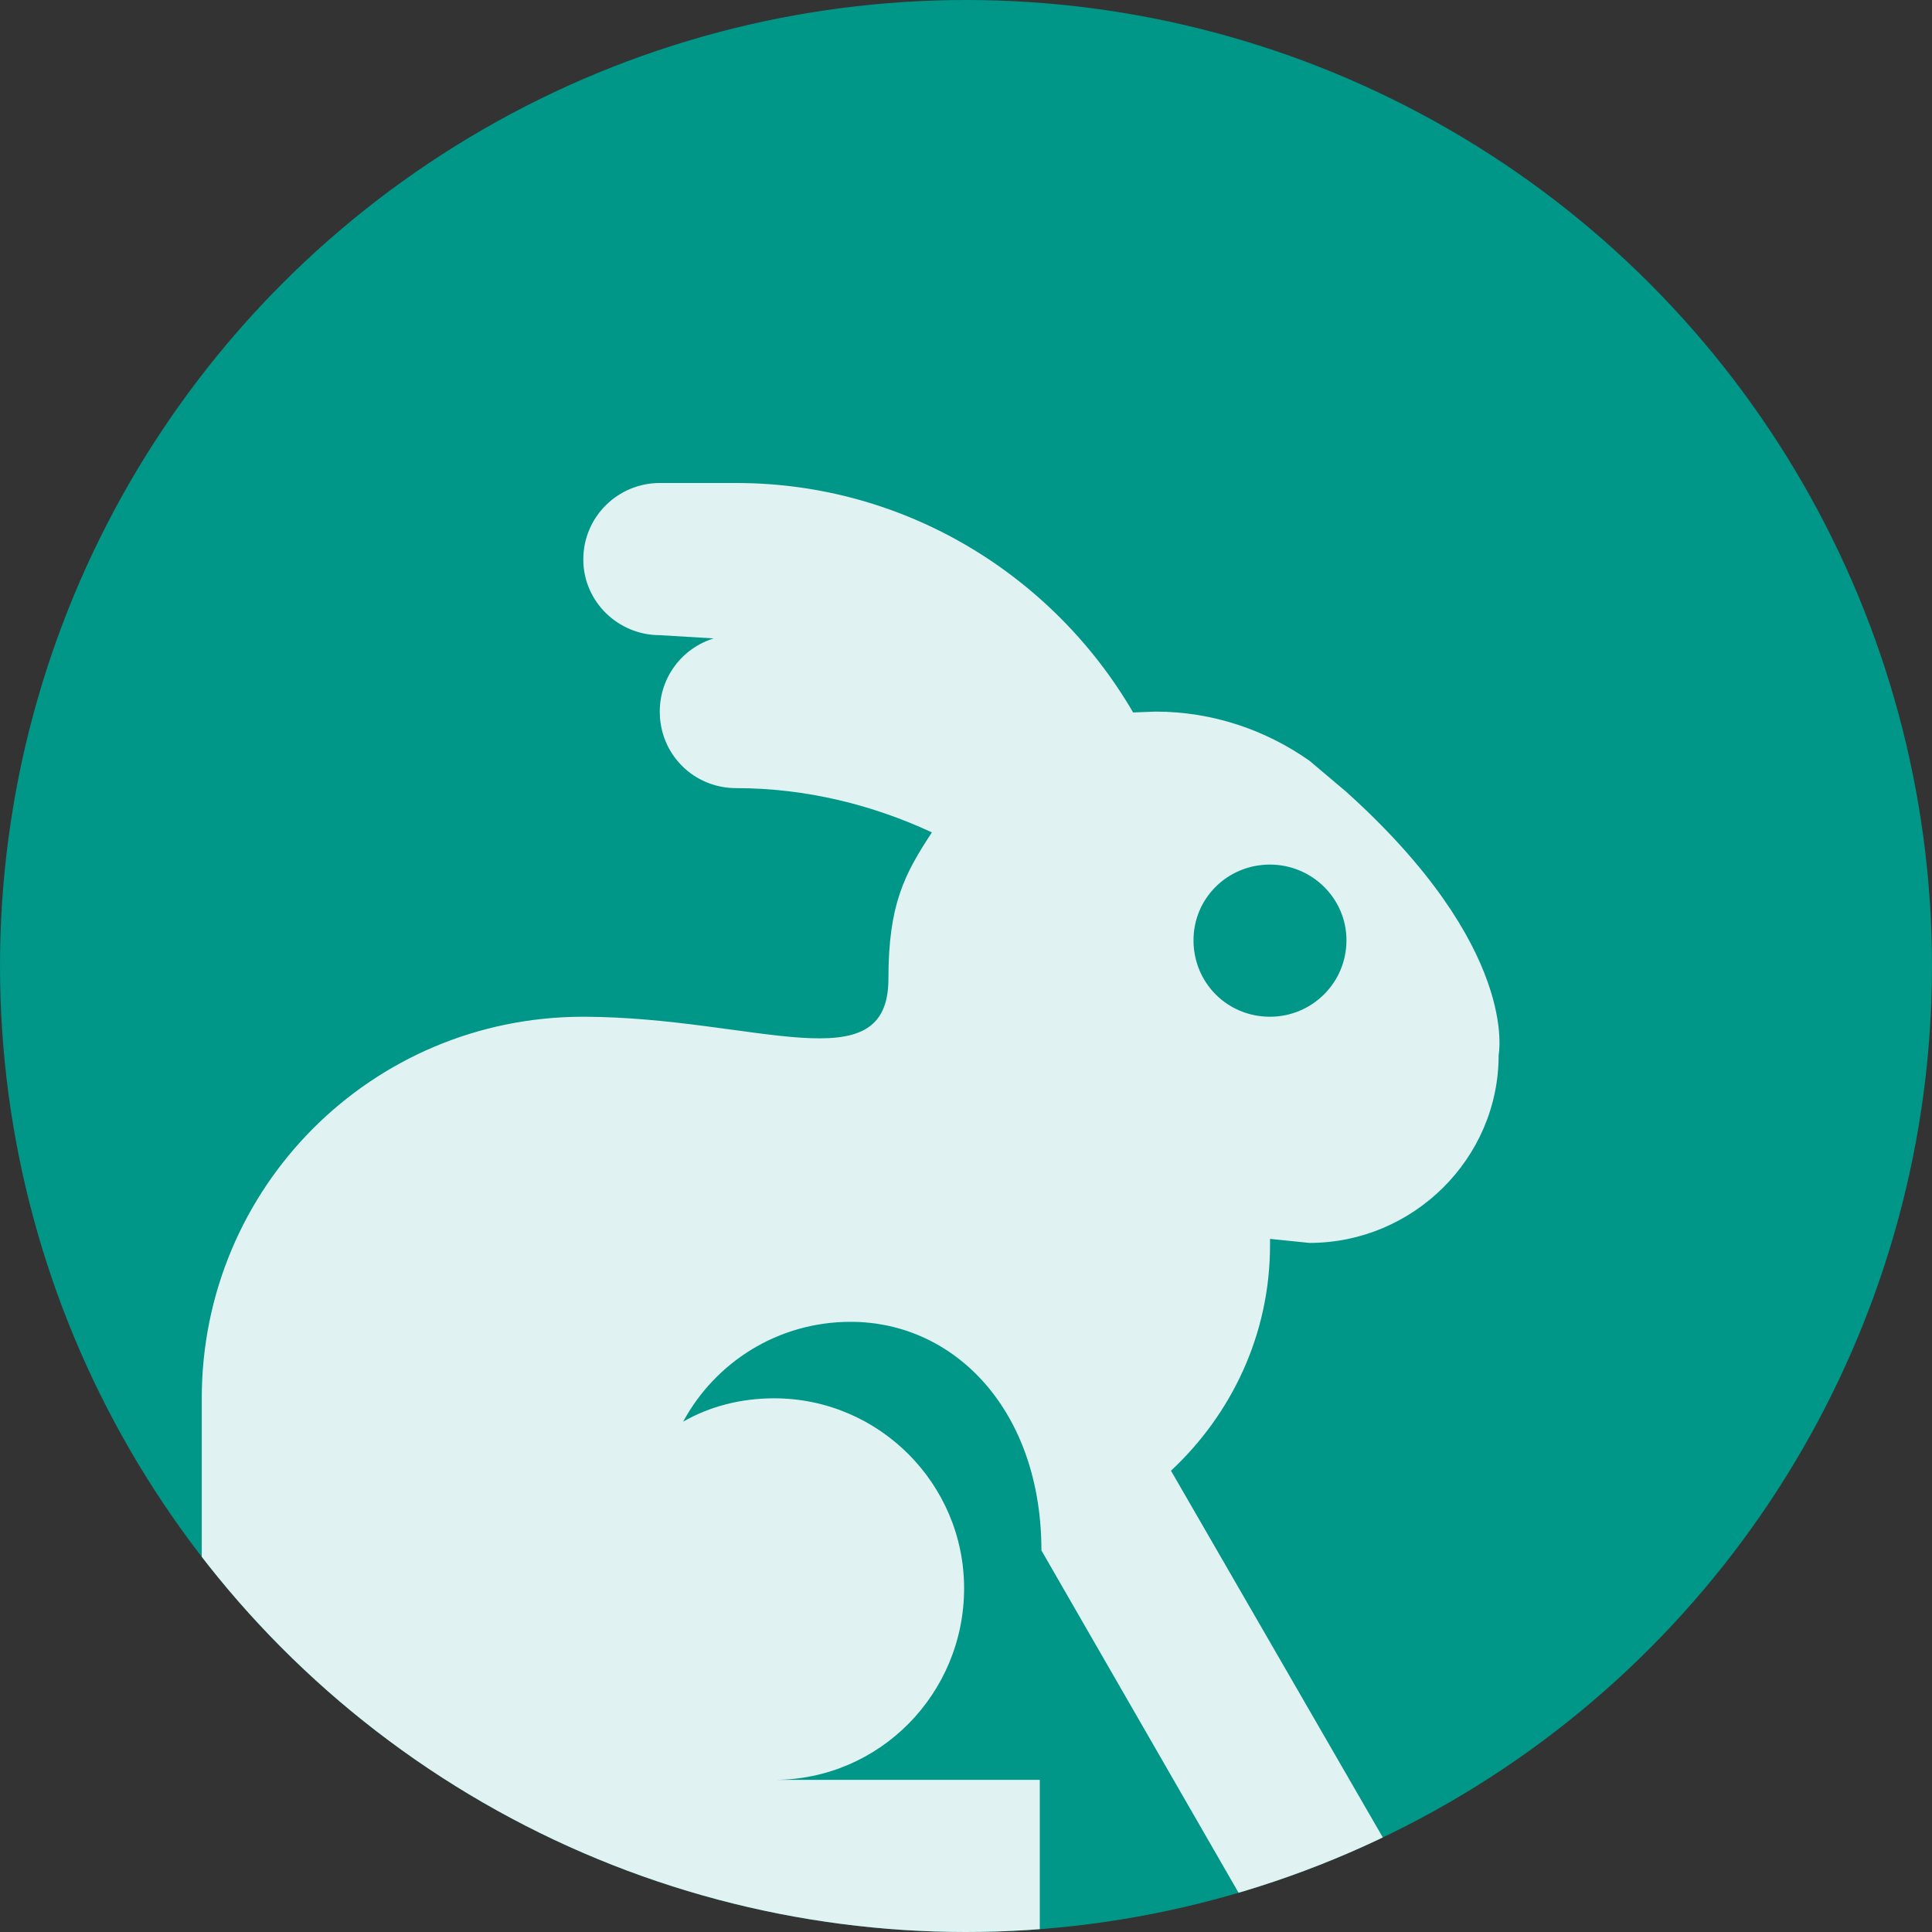
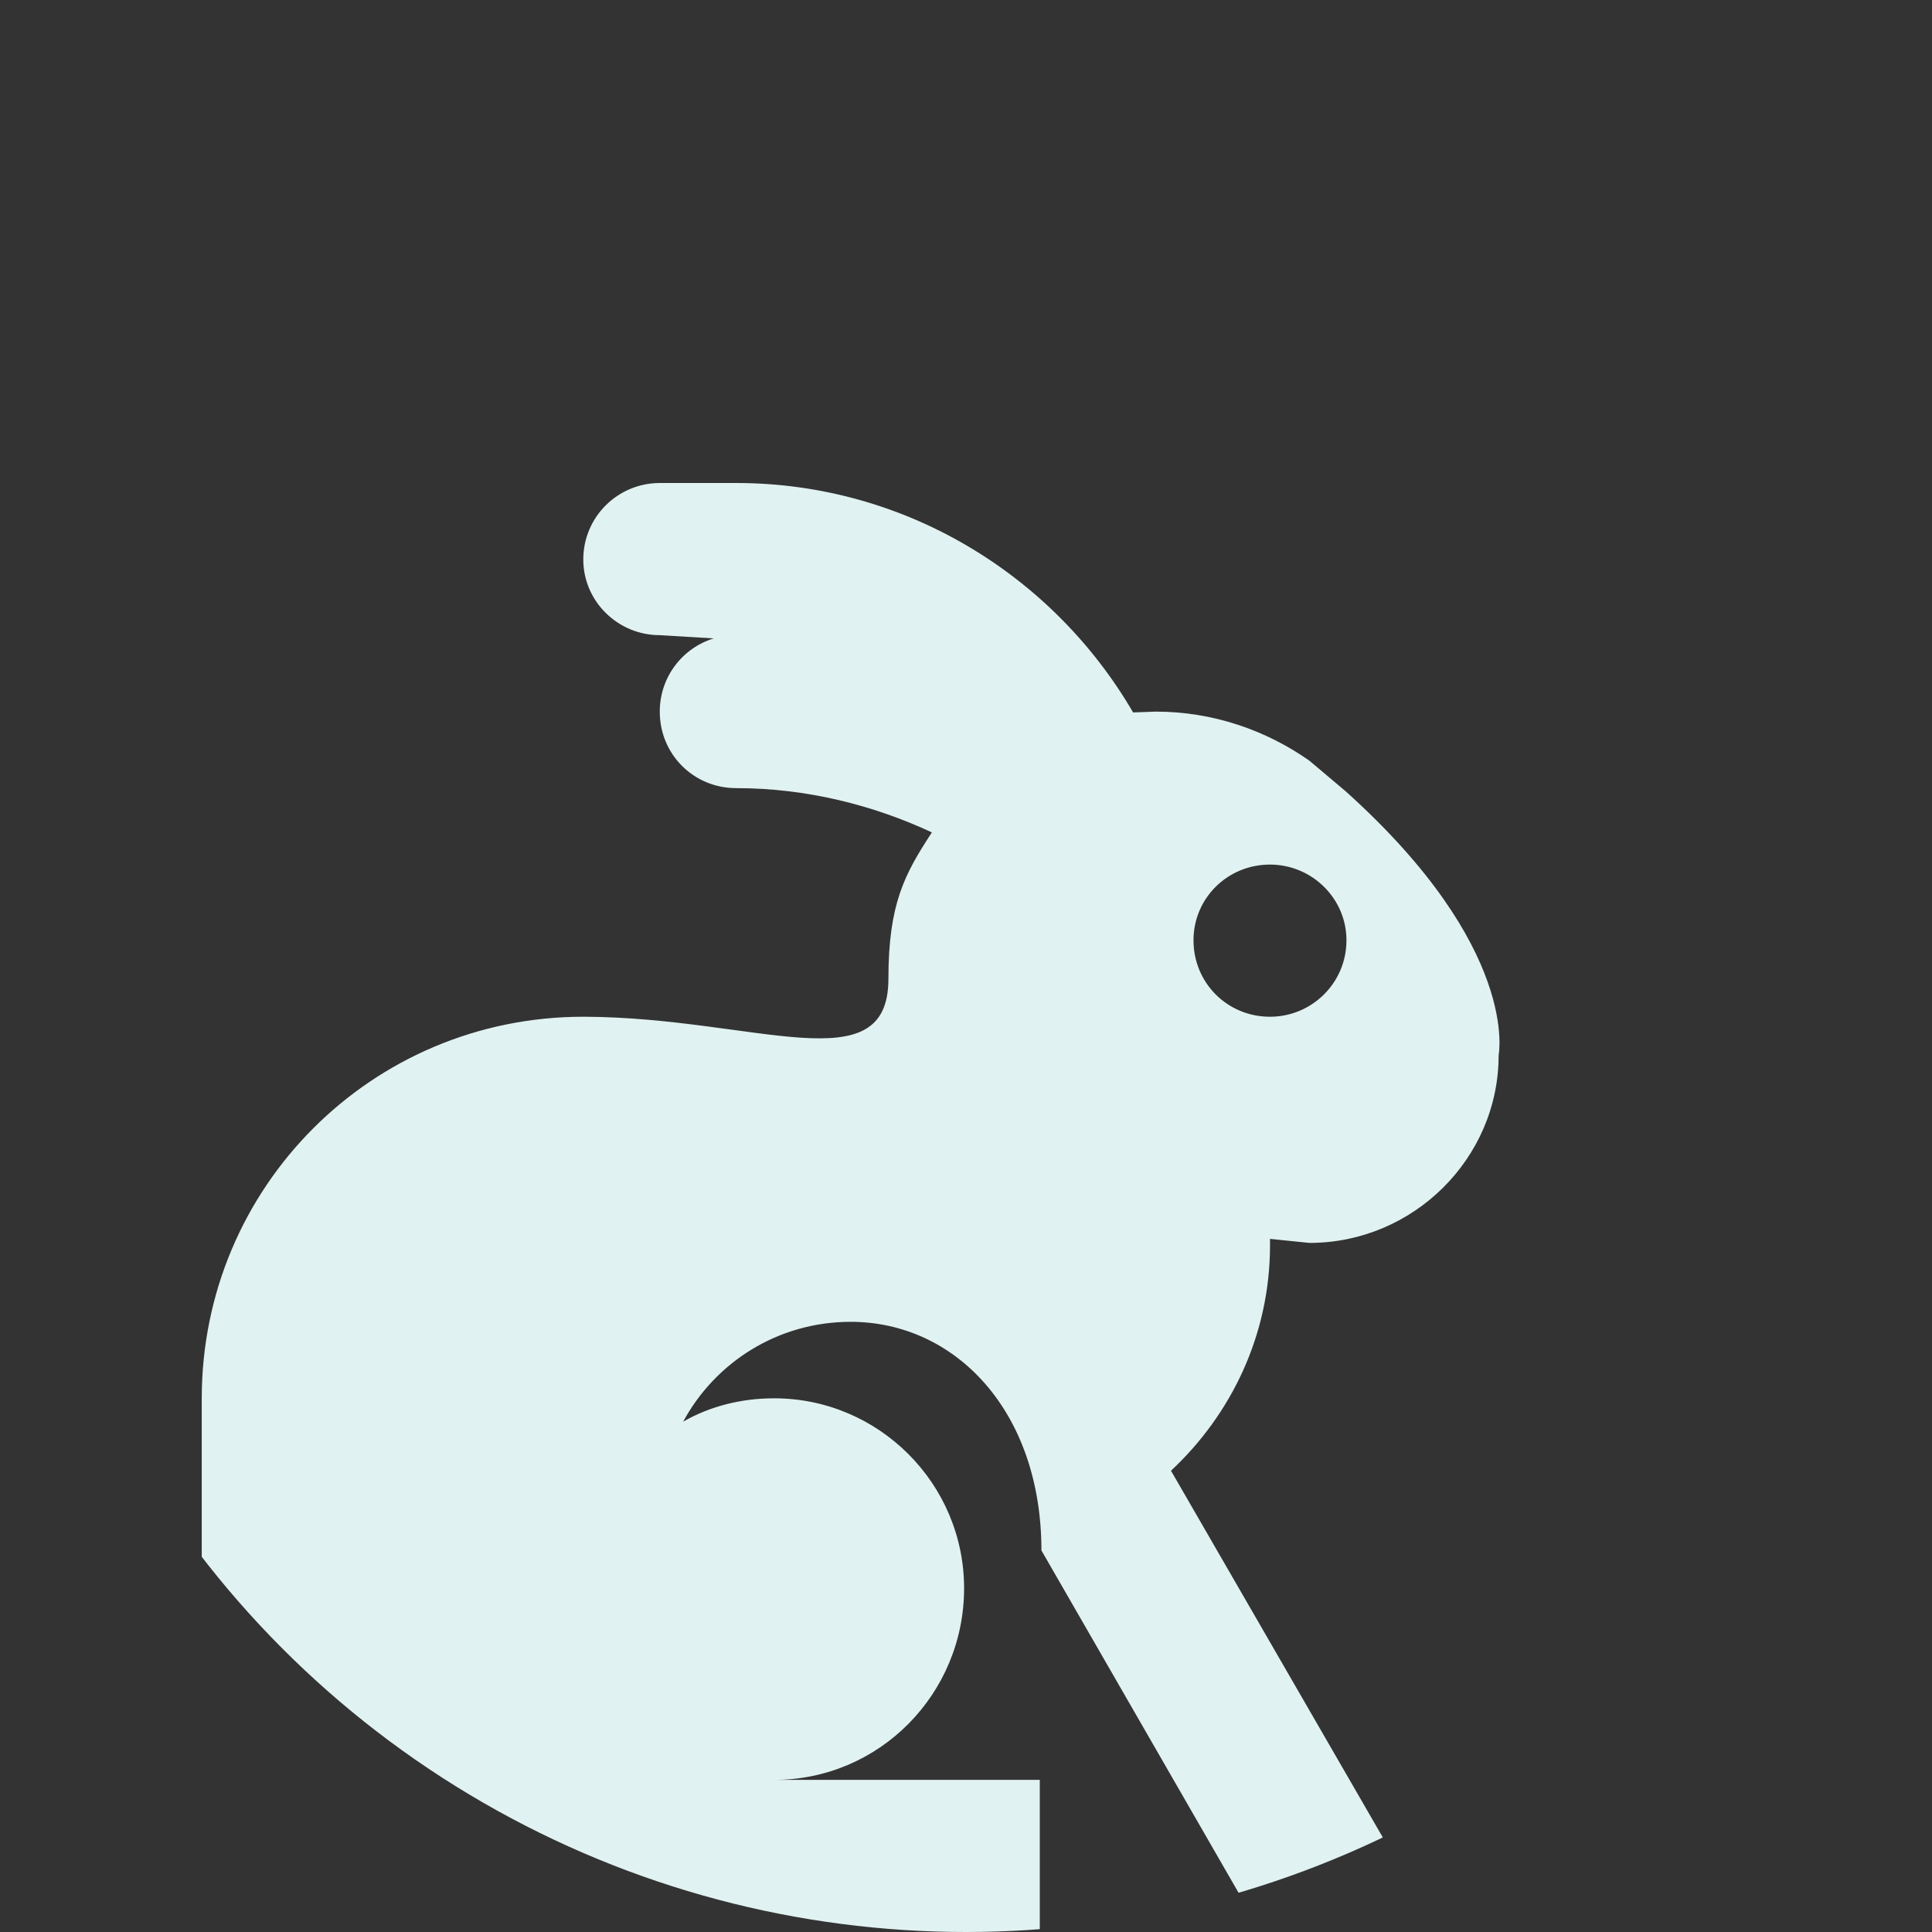
<svg xmlns="http://www.w3.org/2000/svg" xmlns:ns1="http://www.inkscape.org/namespaces/inkscape" xmlns:ns2="http://sodipodi.sourceforge.net/DTD/sodipodi-0.dtd" width="192" height="192" viewBox="0 0 50.8 50.8" version="1.1" id="svg1" xml:space="preserve" ns1:version="1.3 (0e150ed6c4, 2023-07-21)" ns2:docname="rabbit.svg">
  <rect x="0" y="0" width="50.8" height="50.8" fill="#333333" stroke="none" />
  <ns2:namedview id="namedview1" pagecolor="#ffffff" bordercolor="#000000" borderopacity="0.25" ns1:showpageshadow="2" ns1:pageopacity="0.0" ns1:pagecheckerboard="0" ns1:deskcolor="#d1d1d1" ns1:document-units="px" ns1:zoom="2.2511626" ns1:cx="85.289262" ns1:cy="161.69423" ns1:current-layer="layer1" />
  <defs id="defs1">
    <clipPath clipPathUnits="userSpaceOnUse" id="clipPath1">
      <circle style="fill:#607d8b;stroke-width:3.175;stroke-miterlimit:8" id="circle2" cx="25.4" cy="25.4" r="25.4" />
    </clipPath>
    <clipPath clipPathUnits="userSpaceOnUse" id="clipPath3">
      <circle style="fill:#009688;stroke-width:3.175;stroke-miterlimit:8" id="circle4" cx="25.4" cy="25.4" r="25.4" />
    </clipPath>
  </defs>
  <g ns1:label="Strat 1" ns1:groupmode="layer" id="layer1">
-     <circle style="fill:#009688;stroke-width:3.175;stroke-miterlimit:8" id="path1" cx="25.4" cy="25.4" r="25.4" />
    <path d="M 33.161,50.8 27.383,40.767 c 0,-3.662 -2.265,-6.011 -5.017,-6.011 -1.905,0 -3.556,1.058 -4.403,2.625 0.698,-0.402 1.524,-0.614 2.392,-0.614 2.752,0 4.995,2.244 4.995,4.995 0,2.773 -2.223,5.038 -4.995,5.038 h 6.985 v 4.001 H 9.327 c -0.508,0 -1.037,-0.19 -1.418,-0.593 -0.783,-0.783 -0.783,-2.053 0,-2.836 v 0 l 1.058,-1.058 c -0.72,-0.318 -1.312,-0.804 -1.905,-1.312 -0.466,1.058 -1.524,1.799 -2.752,1.799 -1.651,0 -3.006,-1.355 -3.006,-3.027 0,-1.651 1.355,-3.006 3.006,-3.006 l 0.995,0.169 v -4.17 c 0,-5.546 4.466,-10.033 10.033,-10.033 h 0.042 c 4.487,0.022 7.98,1.778 7.98,-0.995 0,-1.969 0.423,-2.752 1.143,-3.852 -1.545,-0.72 -3.302,-1.164 -5.144,-1.164 -1.122,0 -2.011,-0.889 -2.011,-2.011 0,-0.91 0.593,-1.672 1.418,-1.926 l -1.418,-0.085 c -1.101,0 -2.011,-0.889 -2.011,-1.99 0,-1.122 0.91,-2.011 2.011,-2.011 h 2.011 c 4.445,0 8.34,2.434 10.435,6.033 l 0.593,-0.022 c 1.503,0 2.9,0.487 4.043,1.291 l 0.953,0.804 c 4.593,4.128 4.022,6.922 4.022,6.943 0,2.709 -2.244,4.932 -4.974,4.932 l -1.037,-0.106 v 0.169 c 0,2.349 -1.016,4.445 -2.604,5.927 l 7.006,12.129 h -4.636 m 0.233,-28.067 c -1.122,0 -2.011,0.889 -2.011,1.99 0,1.122 0.889,2.011 2.011,2.011 1.101,0 2.011,-0.889 2.011,-2.011 0,-1.101 -0.91,-1.99 -2.011,-1.99 z" id="path1-7" style="fill:#e0f2f1;stroke-width:2.117" clip-path="url(#clipPath3)" />
  </g>
</svg>